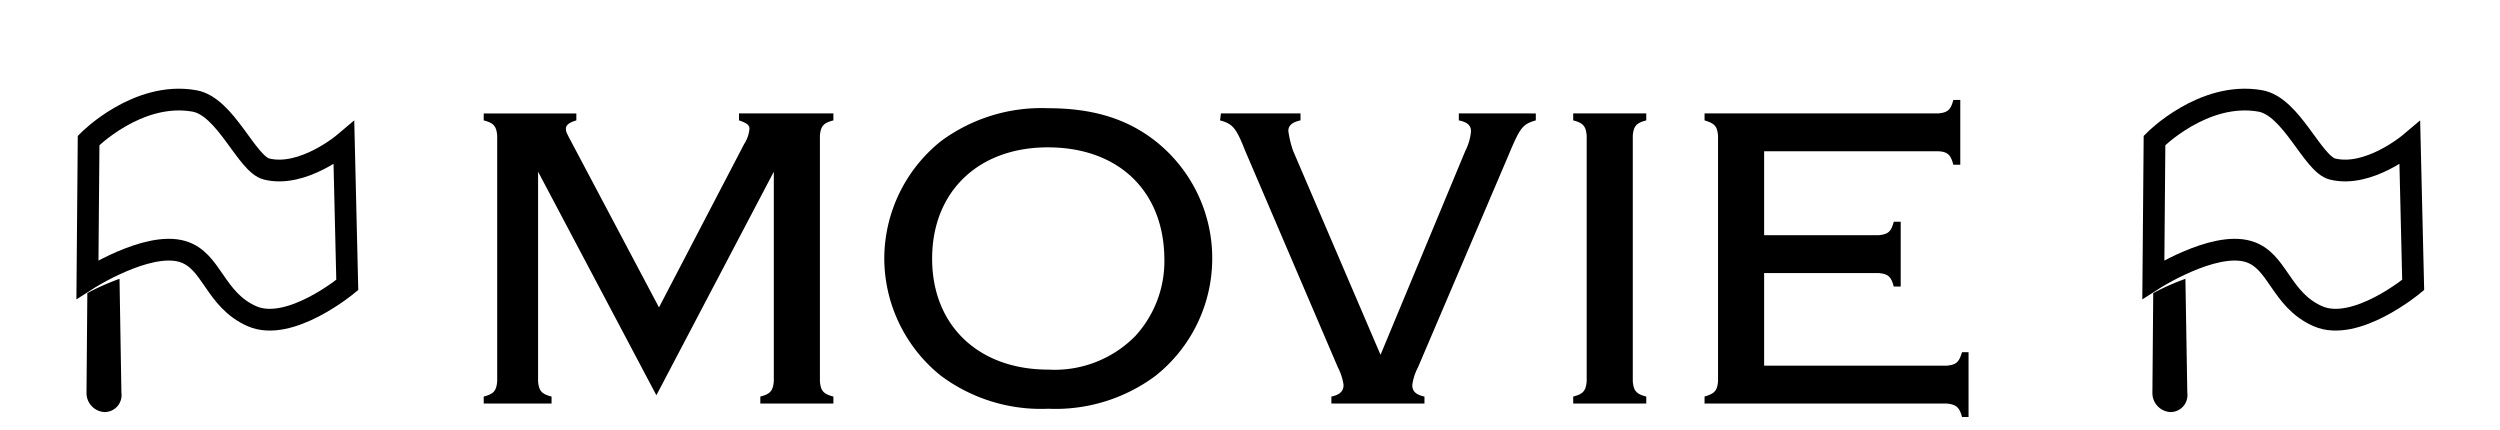
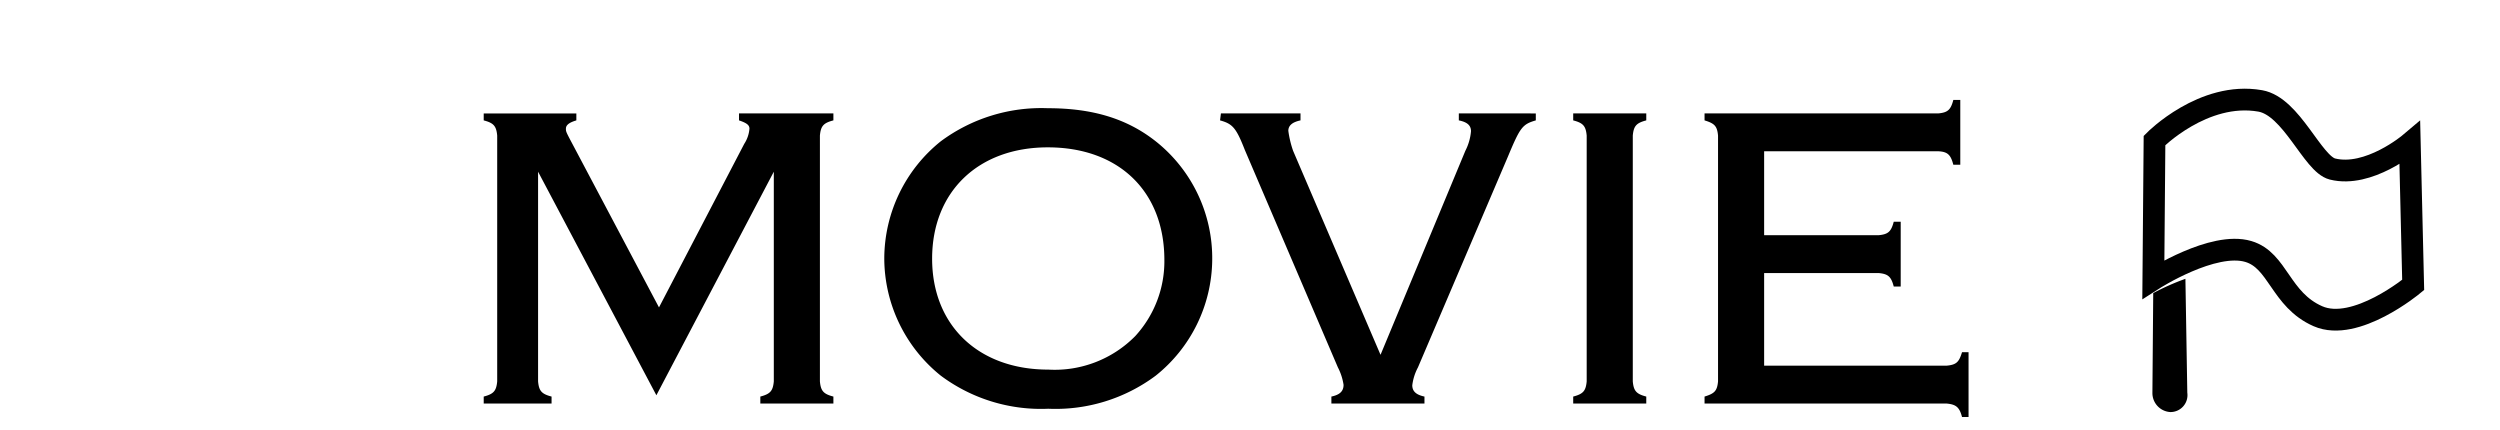
<svg xmlns="http://www.w3.org/2000/svg" width="229.924" height="39.555" viewBox="0 0 229.924 39.555">
  <g id="グループ_244" data-name="グループ 244" transform="translate(-470.773 -4788.494)">
    <path id="パス_861" data-name="パス 861" d="M-51.86-.76l10.8-20.56V-2.04c-.08.88-.32,1.16-1.24,1.4V0h6.72V-.64c-.92-.24-1.16-.52-1.24-1.4v-22.6c.08-.88.32-1.16,1.24-1.4v-.64h-8.68v.64c.72.24.96.44.96.76a2.993,2.993,0,0,1-.48,1.4L-51.62-8.84-59.5-23.72c-.68-1.28-.68-1.28-.68-1.56,0-.32.28-.56.96-.76v-.64h-8.52v.64c.92.24,1.16.52,1.24,1.4v22.6c-.08.88-.32,1.16-1.24,1.4V0h6.24V-.64c-.92-.24-1.16-.52-1.24-1.4V-21.32Zm36-26.4a15.523,15.523,0,0,0-9.84,3.04,13.856,13.856,0,0,0-5.2,10.76,13.872,13.872,0,0,0,5.2,10.8A15.408,15.408,0,0,0-15.82.48,15.408,15.408,0,0,0-5.94-2.56a13.781,13.781,0,0,0,5.2-10.6,13.713,13.713,0,0,0-5.2-10.96C-8.58-26.2-11.74-27.16-15.86-27.16Zm0,3.6c6.52,0,10.72,4.04,10.72,10.36a10.177,10.177,0,0,1-2.68,7,10.4,10.4,0,0,1-8,3.08c-6.44,0-10.68-4.08-10.68-10.2C-26.5-19.48-22.26-23.56-15.86-23.56ZM14.74-4.48,6.7-23.24a9.332,9.332,0,0,1-.44-1.84c0-.48.36-.8,1.12-.96v-.64H.06l-.08.64c1.16.32,1.48.68,2.28,2.72l8.56,20a5.152,5.152,0,0,1,.52,1.6c0,.6-.36.92-1.12,1.08V0h8.56V-.64c-.76-.16-1.12-.48-1.12-1.04a4.719,4.719,0,0,1,.52-1.64l8.28-19.4c1.12-2.68,1.32-2.96,2.56-3.32v-.64H21.94v.64c.8.16,1.12.48,1.12,1a4.843,4.843,0,0,1-.52,1.8Zm17.72-22.2v.64c.92.24,1.16.52,1.24,1.4v22.6c-.08.88-.32,1.16-1.24,1.4V0h6.72V-.64c-.92-.24-1.16-.52-1.24-1.4v-22.6c.08-.88.32-1.16,1.24-1.4v-.64ZM50.02-12H60.54c.88.08,1.16.32,1.4,1.24h.64v-5.96h-.64c-.24.92-.52,1.16-1.4,1.24H50.02V-23.2h16c.88.04,1.16.32,1.4,1.24h.64v-5.96h-.64c-.24.92-.52,1.16-1.4,1.24H44.54v.64c.92.28,1.16.52,1.24,1.4v22.6c-.08.88-.32,1.12-1.24,1.4V0H66.78c.88.08,1.2.32,1.44,1.24h.6V-4.72h-.6c-.28.92-.52,1.16-1.44,1.24H50.02Z" transform="translate(583 4825.606)" />
    <g id="グループ_32" data-name="グループ 32" transform="matrix(0.829, 0.559, -0.559, 0.829, 27.407, 3314.42)">
-       <path id="パス_804" data-name="パス 804" d="M19.618,0S18.27,4.766,15.039,5.938c-1.778.644-6.323-2.679-9.011-1.48C1.18,6.616,0,12.912,0,12.912L7.056,23.567s2.585-6,5.807-7.013c2.734-.864,4.909,2.036,8.638,1.358s5.655-7.285,5.655-7.285Z" transform="translate(1205.87 967.681)" fill="none" stroke="#000" stroke-width="2" />
-       <path id="パス_805" data-name="パス 805" d="M9.213,21.145a21.816,21.816,0,0,0-1.72,2.745l5.071,7.655a1.75,1.75,0,0,0,2.34.544,1.558,1.558,0,0,0,.311-2.354Z" transform="translate(1206.129 968.409)" />
-     </g>
+       </g>
    <g id="グループ_33" data-name="グループ 33" transform="matrix(0.829, 0.559, -0.559, 0.829, 217.407, 3314.42)">
      <path id="パス_804-2" data-name="パス 804" d="M19.618,0S18.27,4.766,15.039,5.938c-1.778.644-6.323-2.679-9.011-1.48C1.18,6.616,0,12.912,0,12.912L7.056,23.567s2.585-6,5.807-7.013c2.734-.864,4.909,2.036,8.638,1.358s5.655-7.285,5.655-7.285Z" transform="translate(1205.87 967.681)" fill="none" stroke="#000" stroke-width="2" />
      <path id="パス_805-2" data-name="パス 805" d="M9.213,21.145a21.816,21.816,0,0,0-1.72,2.745l5.071,7.655a1.75,1.75,0,0,0,2.34.544,1.558,1.558,0,0,0,.311-2.354Z" transform="translate(1206.129 968.409)" />
    </g>
  </g>
</svg>